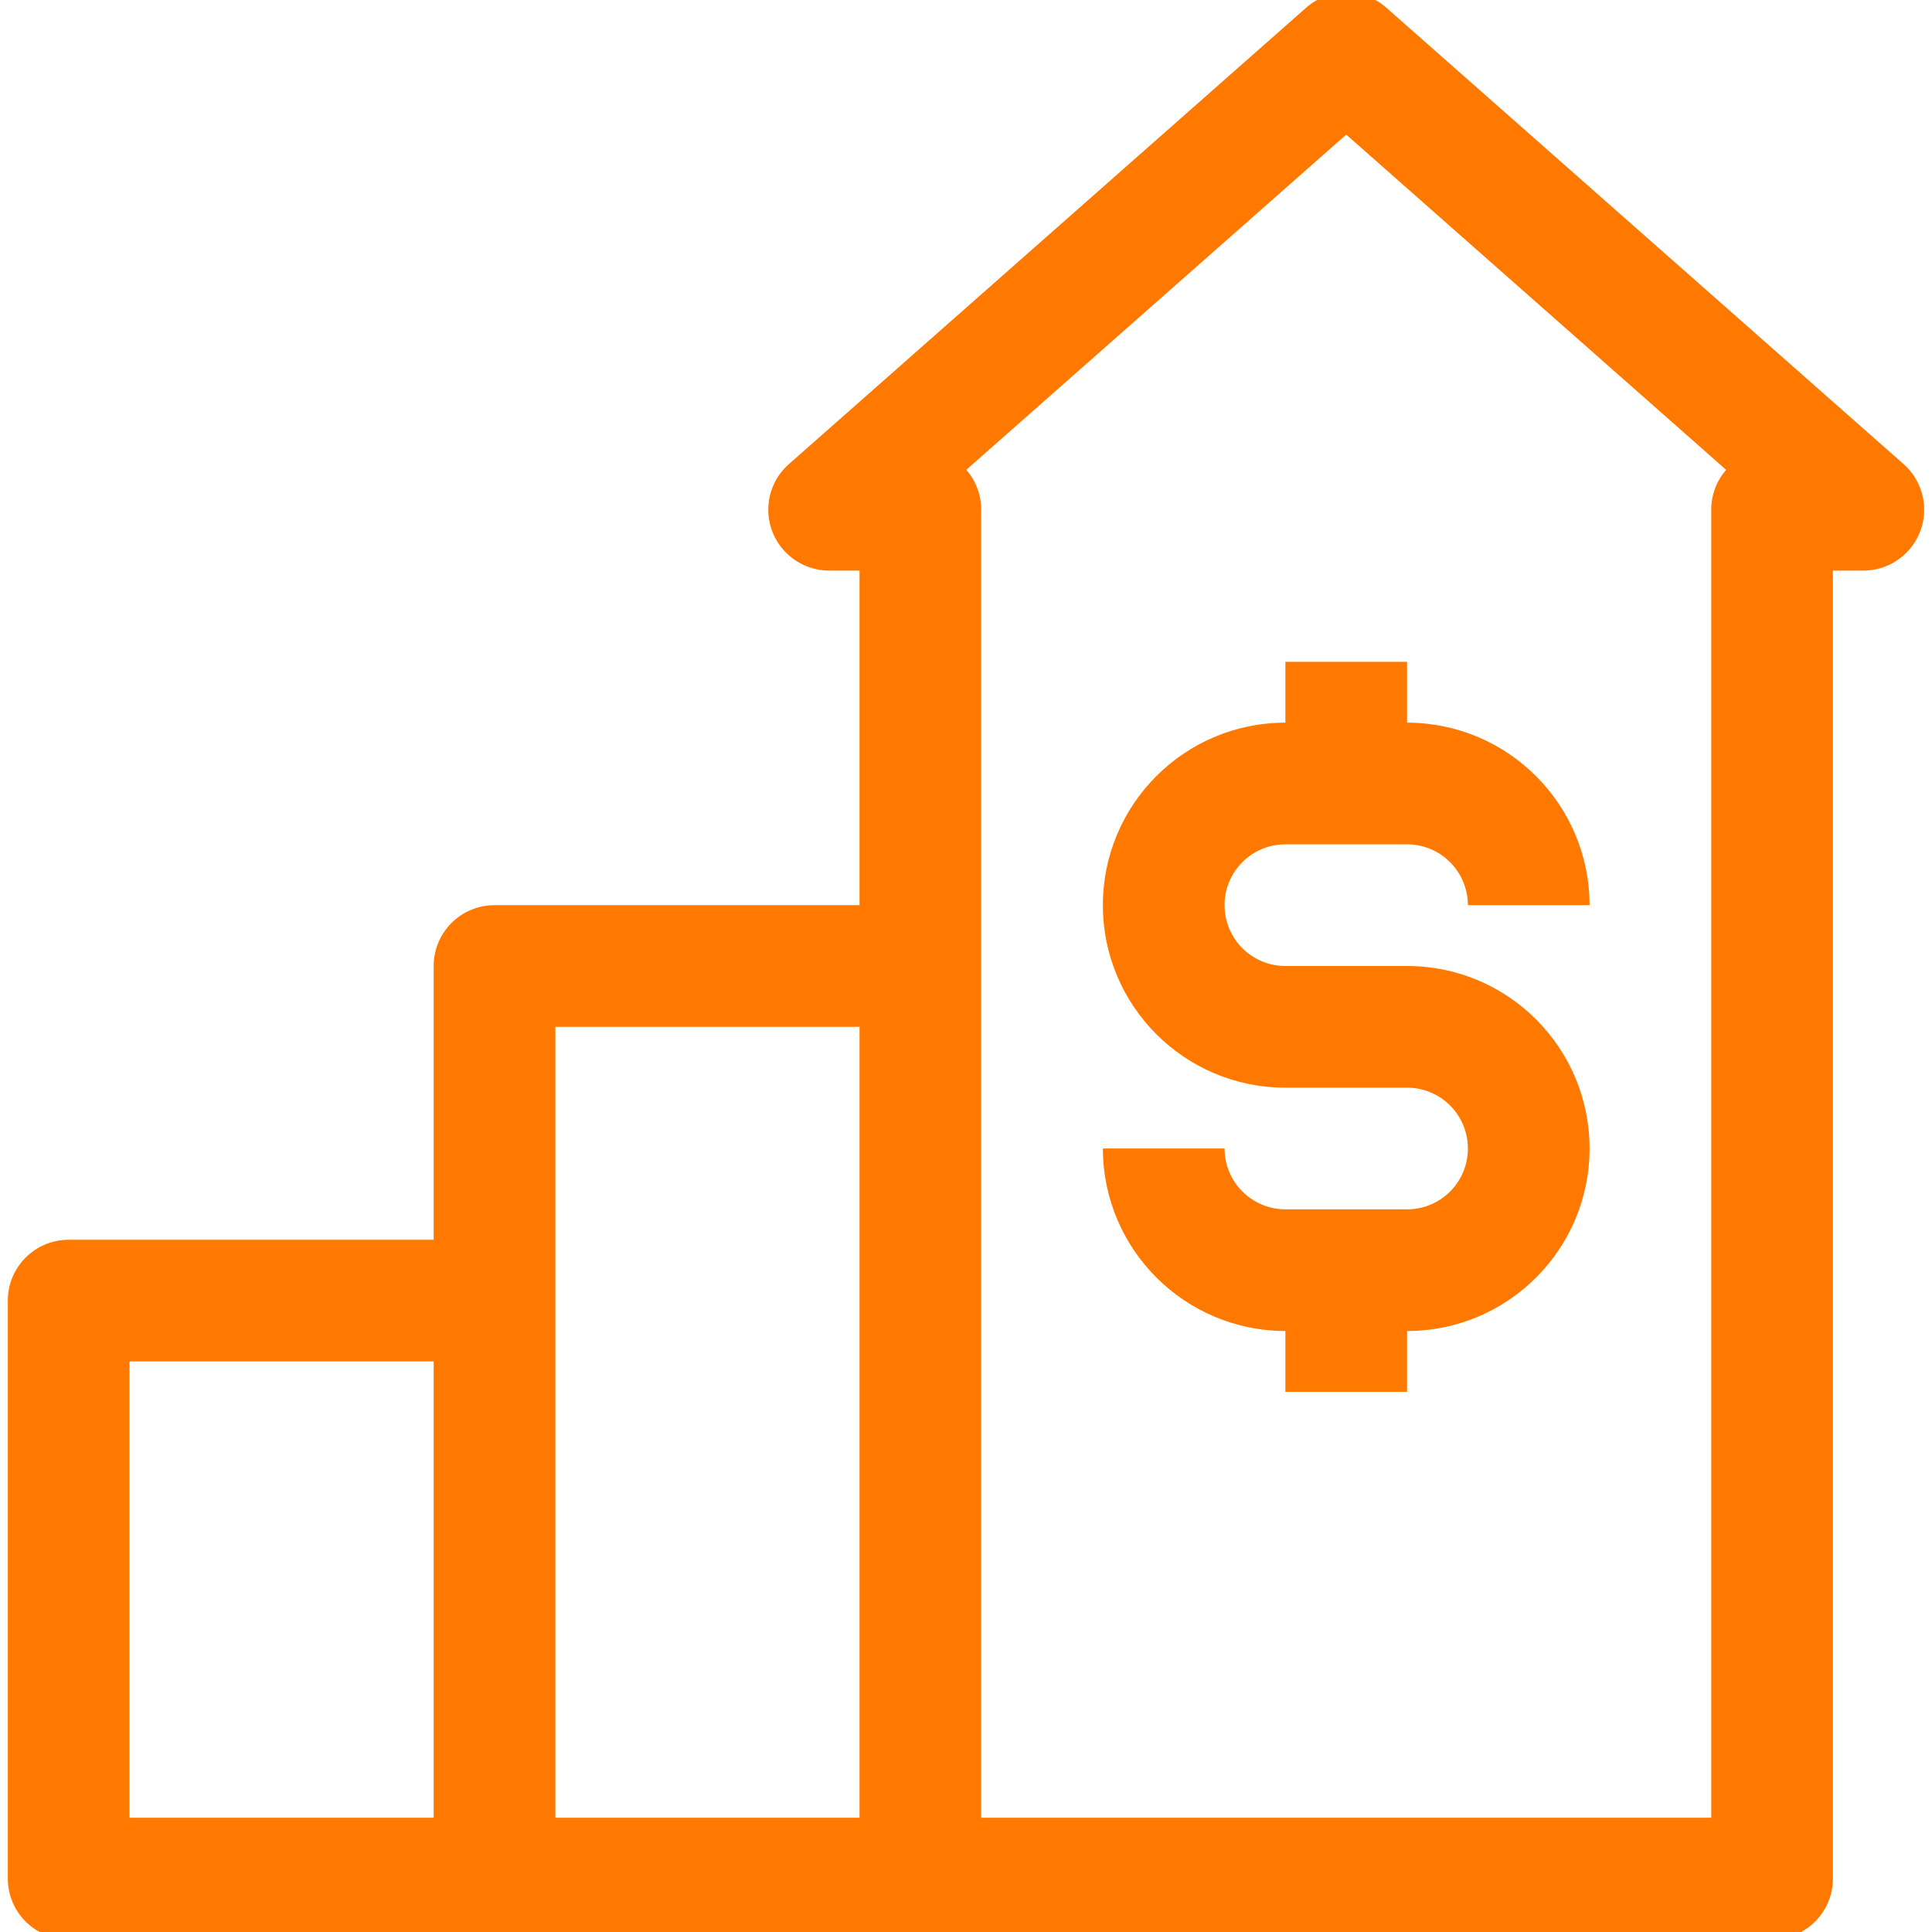
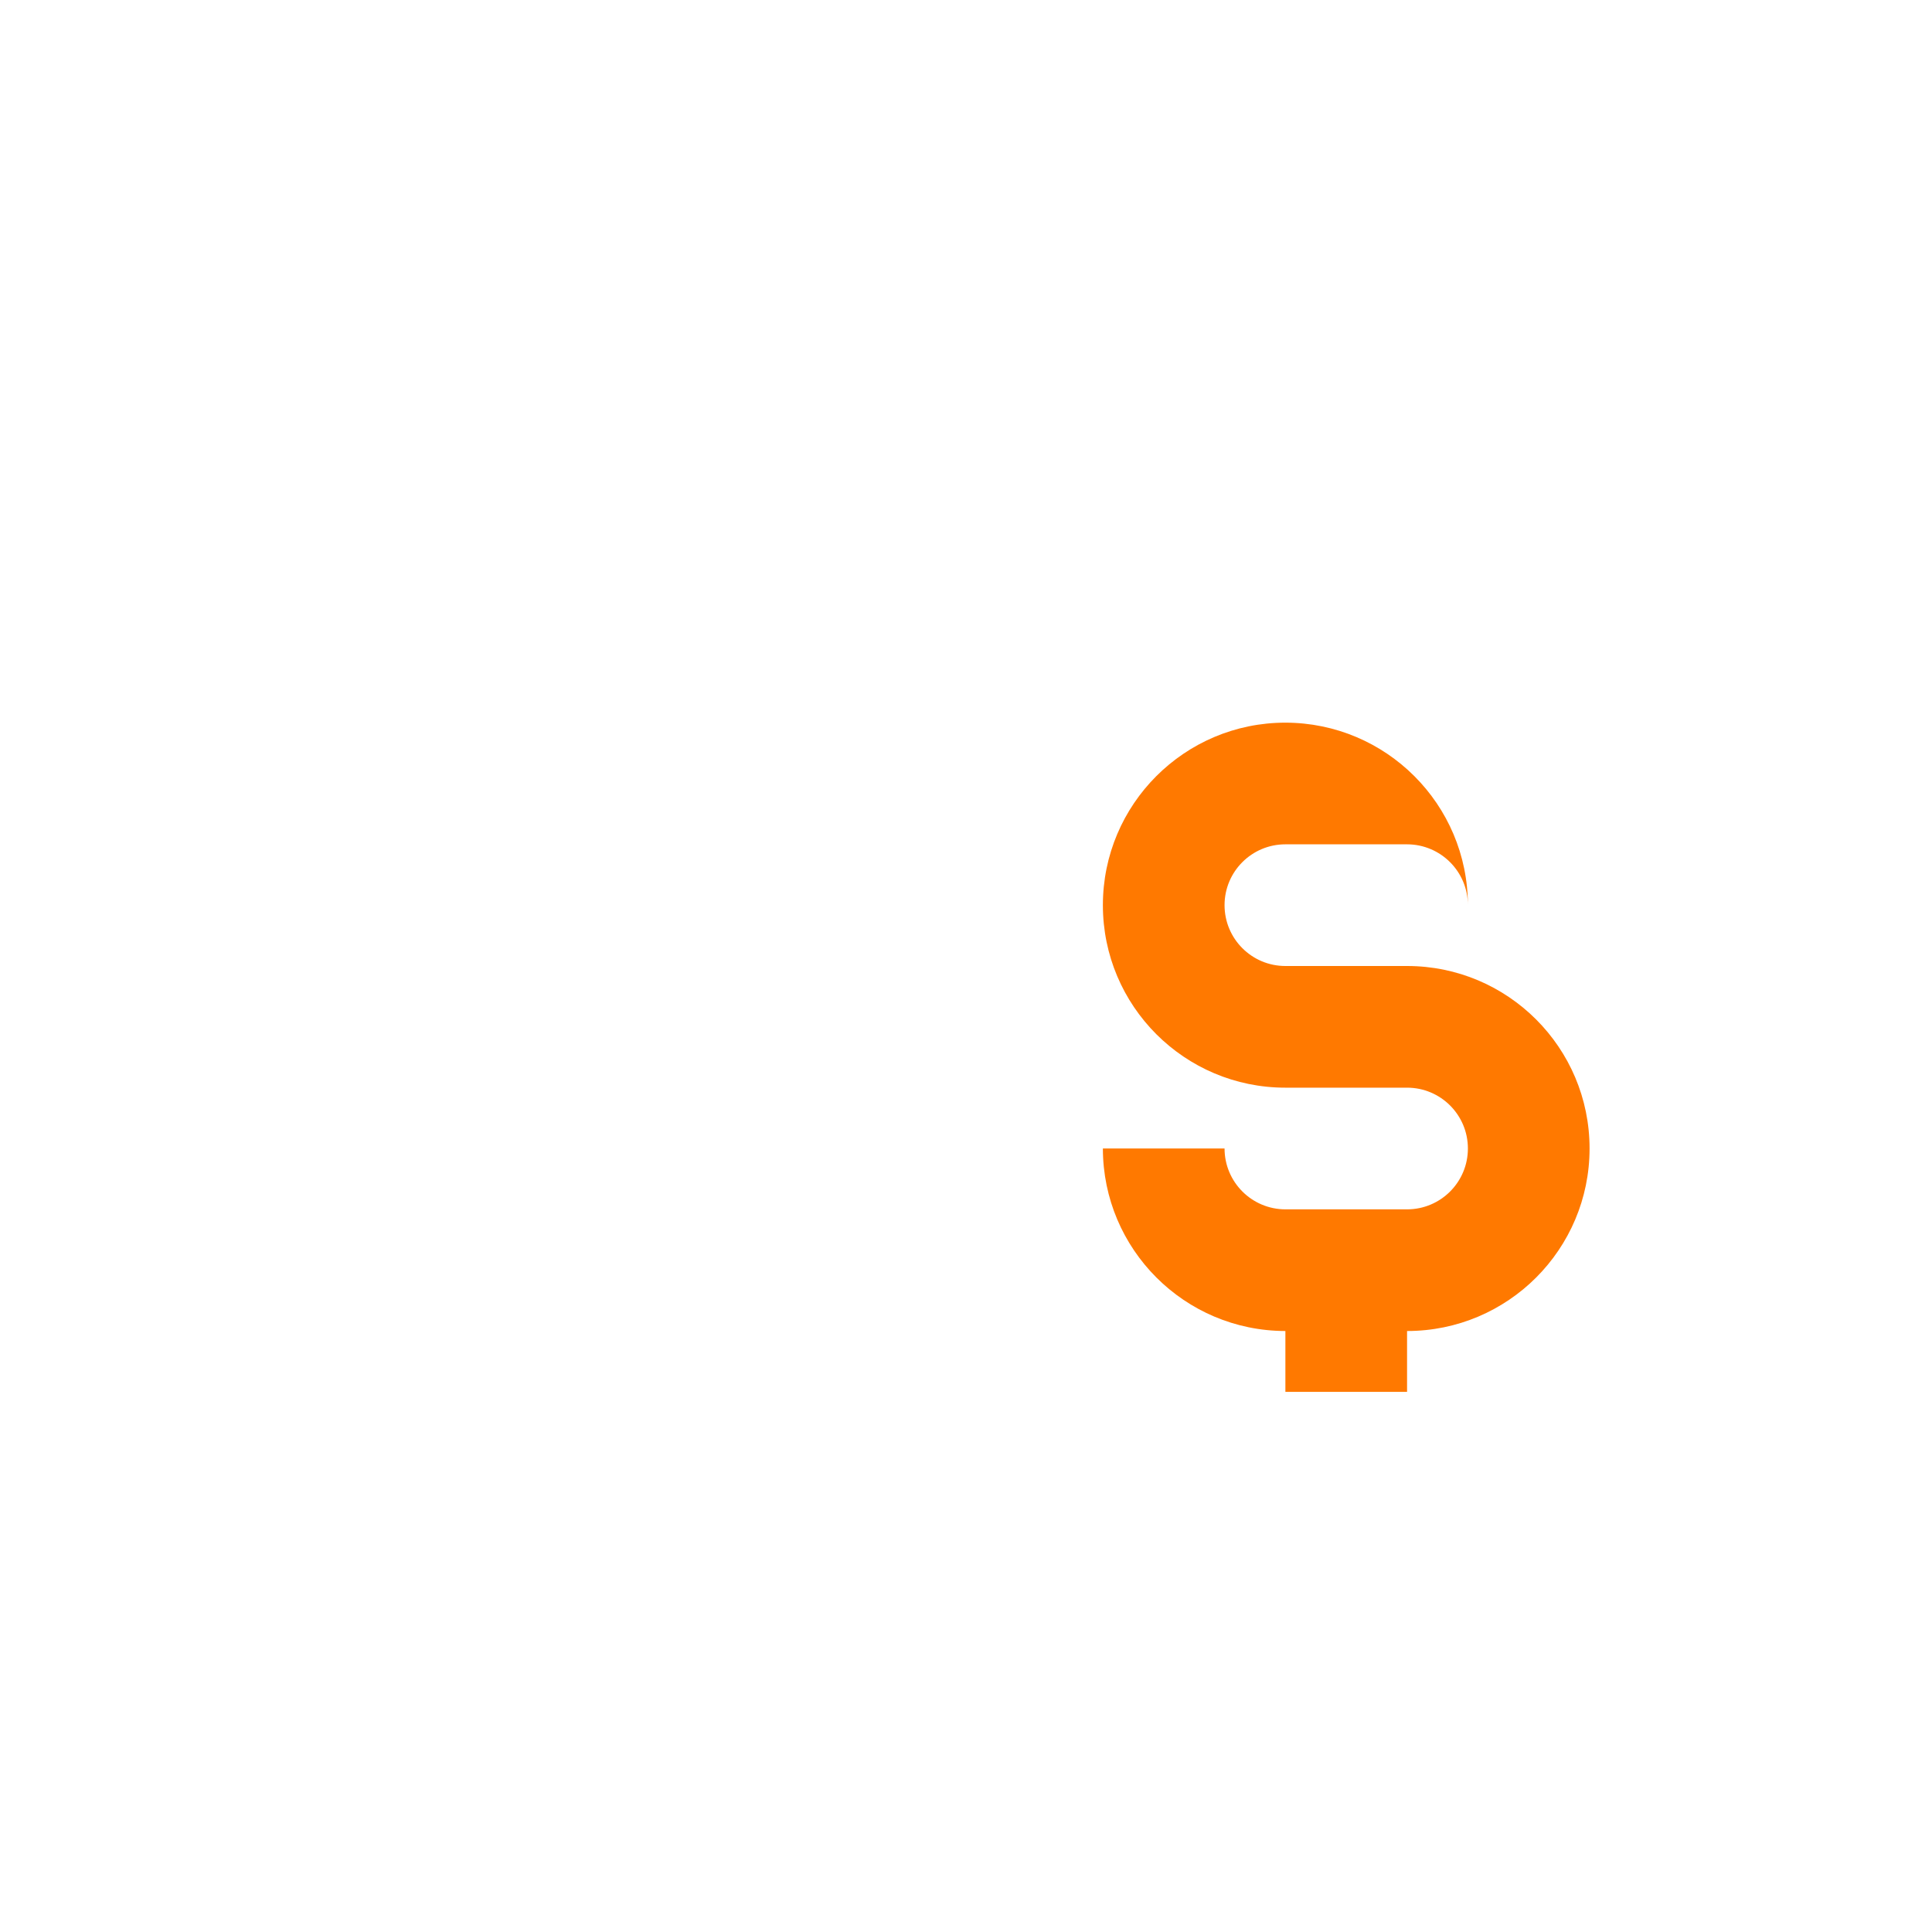
<svg xmlns="http://www.w3.org/2000/svg" id="Capa_1" data-name="Capa 1" viewBox="0 0 508.12 508.12">
  <defs>
    <style>
      .cls-1 {
        fill: #ff7900;
      }
    </style>
  </defs>
  <g id="_18-highest" data-name=" 18-highest">
-     <path class="cls-1" d="M500.65,122.06L364.65,2.06c-6.05-5.34-15.12-5.34-21.17,0l-136,120c-6.63,5.84-7.26,15.96-1.42,22.58,3.04,3.44,7.41,5.42,12,5.42h8v88h-96c-8.84,0-16,7.16-16,16v72H18.06c-8.84,0-16,7.16-16,16v152c0,8.84,7.16,16,16,16h448c8.84,0,16-7.16,16-16V150.06h8c8.84,0,16-7.16,16-16,0-4.59-1.97-8.96-5.42-12ZM34.06,358.06h80v120H34.06v-120ZM146.06,270.06h80v208h-80v-208ZM450.06,134.06v344h-192V134.06c0-3.86-1.39-7.59-3.92-10.5l99.92-88.16,99.92,88.17c-2.54,2.91-3.93,6.64-3.92,10.5Z" />
-     <path class="cls-1" d="M338.06,174.06v16c-26.51,0-48,21.49-48,48s21.49,48,48,48h32c8.84,0,16,7.16,16,16s-7.16,16-16,16h-32c-8.83-.01-15.99-7.17-16-16h-32c.03,26.5,21.5,47.97,48,48v16h32v-16c26.51,0,48-21.49,48-48s-21.49-48-48-48h-32c-8.84,0-16-7.16-16-16s7.16-16,16-16h32c8.83.01,15.99,7.17,16,16h32c-.03-26.5-21.5-47.97-48-48v-16h-32Z" />
+     <path class="cls-1" d="M338.06,174.06v16c-26.51,0-48,21.49-48,48s21.49,48,48,48h32c8.84,0,16,7.16,16,16s-7.16,16-16,16h-32c-8.83-.01-15.99-7.17-16-16h-32c.03,26.5,21.5,47.97,48,48v16h32v-16c26.51,0,48-21.49,48-48s-21.49-48-48-48h-32c-8.84,0-16-7.16-16-16s7.16-16,16-16h32c8.83.01,15.99,7.17,16,16c-.03-26.5-21.5-47.97-48-48v-16h-32Z" />
  </g>
</svg>